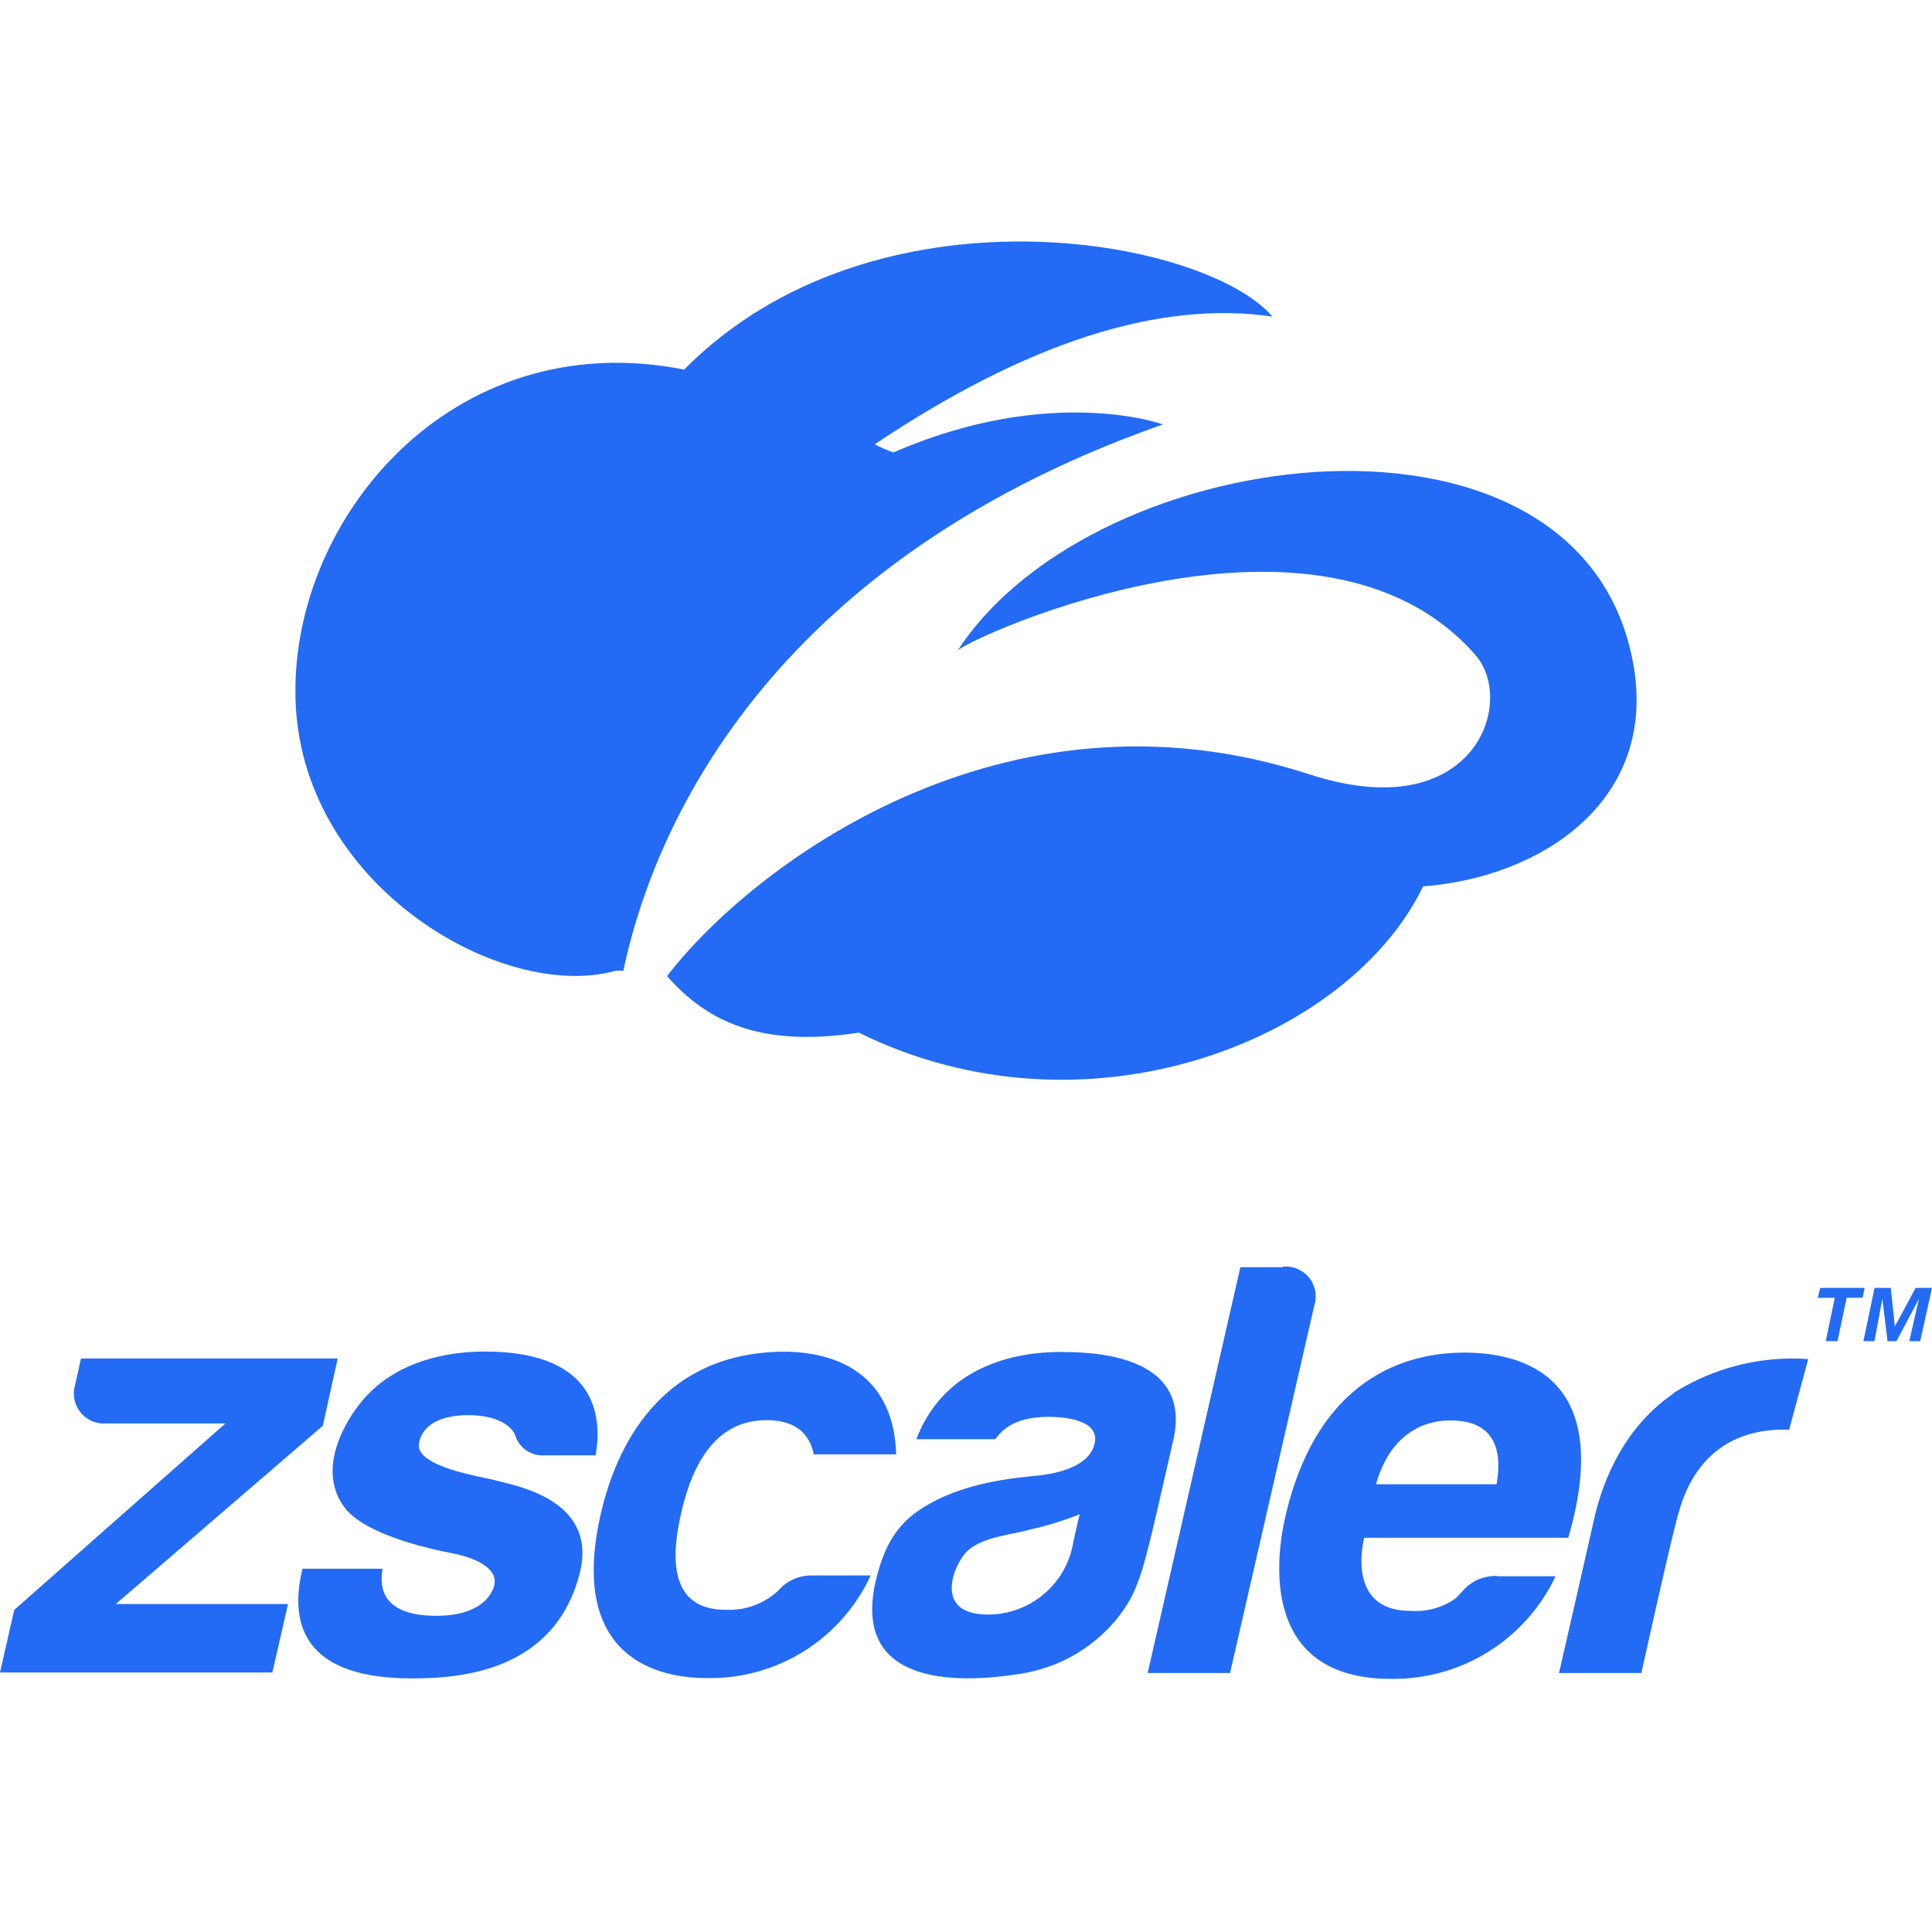
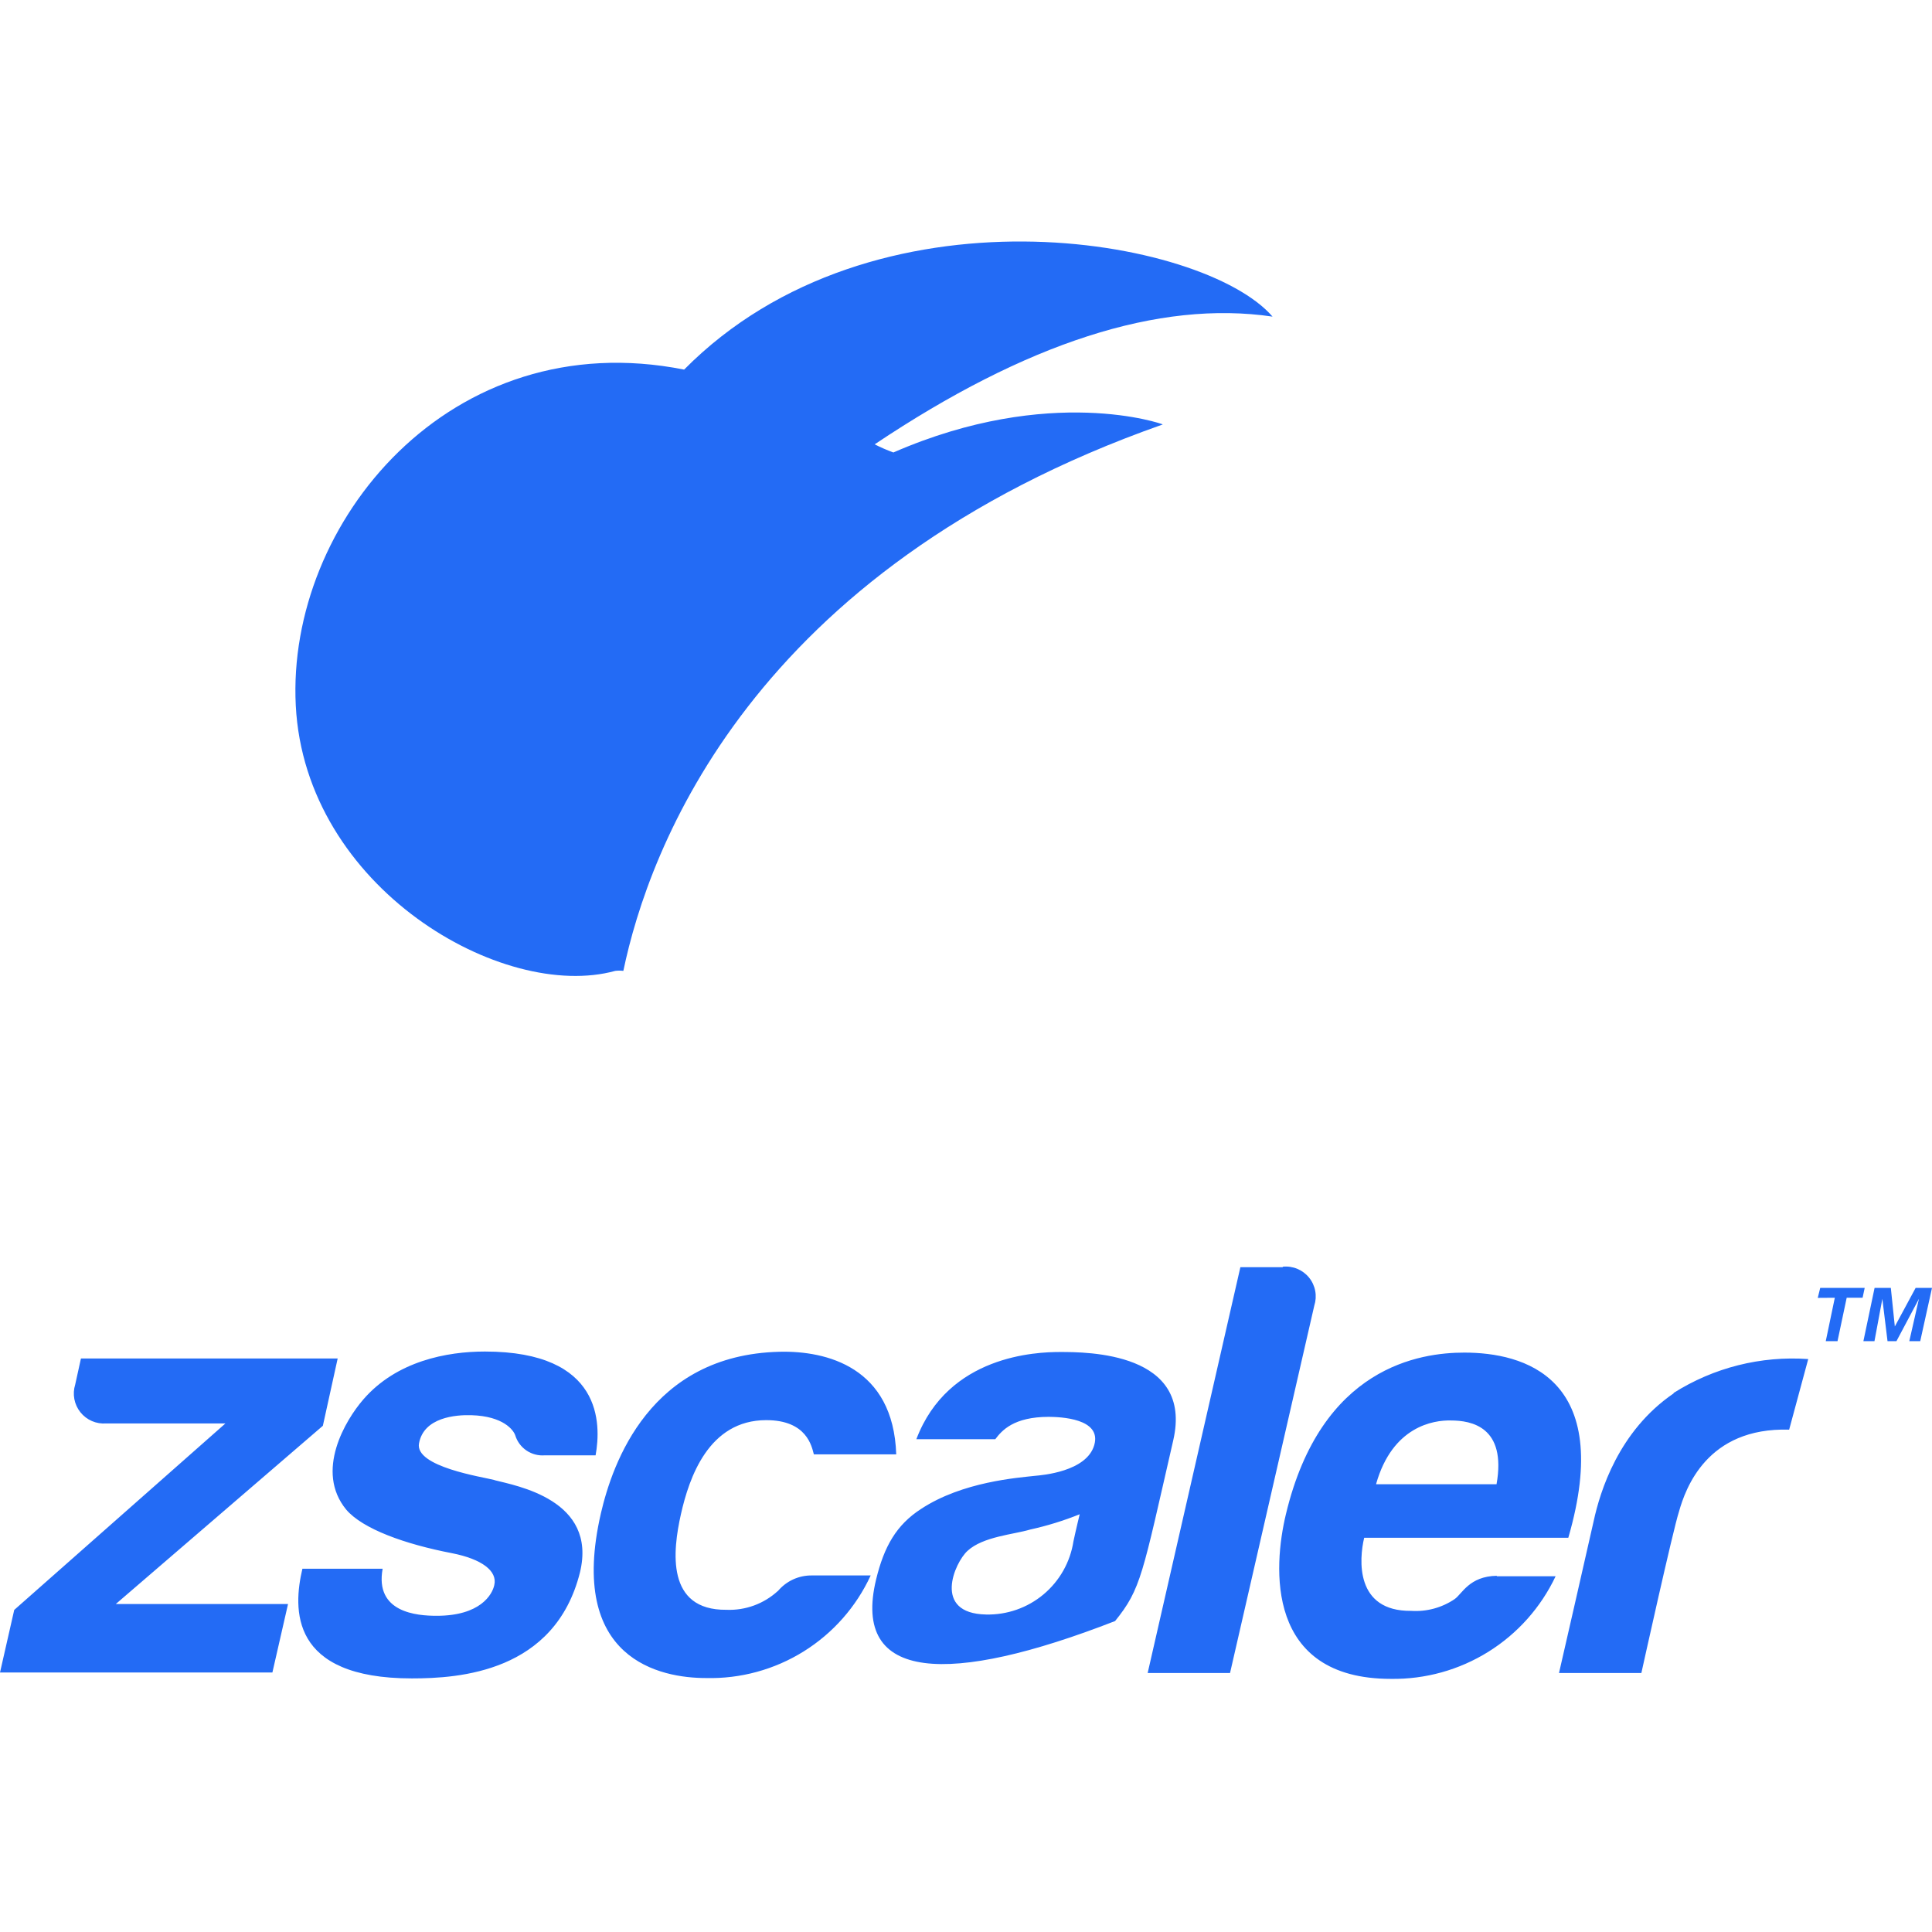
<svg xmlns="http://www.w3.org/2000/svg" width="96" height="96" viewBox="0 0 96 96" fill="none">
-   <path d="M70.714 44.043C76.53 43.607 82.265 39.86 81.192 33.198C78.861 18.825 54.421 21.78 47.588 32.326C48.205 31.664 65.603 23.726 73.31 32.544C75.368 34.886 73.246 41.136 65.075 38.479C49.783 33.489 37.262 43.139 33.145 48.501C35.188 50.826 37.871 52.045 42.677 51.311C53.964 56.89 67.013 51.714 70.714 44.043Z" fill="#236BF5" />
  <path d="M44.392 22.483C52.21 19.075 57.809 21.086 57.769 21.086V21.094C37.27 28.305 32.224 42.251 30.974 48.242C30.841 48.226 30.706 48.226 30.573 48.242C24.982 49.784 15.161 44.124 14.697 35.056C14.232 25.987 22.371 16.055 33.994 18.365C43.398 8.86 59.812 11.775 63.232 15.732C57.585 14.9 50.992 17.04 43.462 22.079C43.764 22.233 44.074 22.367 44.392 22.483Z" fill="#236BF5" />
-   <path d="M16.043 70.846L16.779 67.502H4.022L3.736 68.8C3.663 69.033 3.649 69.28 3.694 69.519C3.74 69.759 3.843 69.984 3.995 70.174C4.148 70.365 4.344 70.515 4.568 70.612C4.792 70.709 5.036 70.749 5.279 70.729H11.202L0.707 79.996L0 83.106H13.535L14.312 79.704H5.753L16.043 70.846ZM24.567 73.541C23.983 73.389 20.609 72.886 20.82 71.723C21.053 70.425 22.644 70.296 23.421 70.32C25.017 70.367 25.52 71.068 25.602 71.32C25.697 71.629 25.895 71.896 26.163 72.077C26.431 72.258 26.753 72.341 27.075 72.314H29.595C29.876 70.753 29.946 67.157 24.093 67.157C22.217 67.157 19.709 67.625 18.054 69.537C17.165 70.56 15.639 73.103 17.201 75.009C18.019 75.974 20.124 76.728 22.462 77.178C23.942 77.47 24.725 78.061 24.561 78.762C24.462 79.23 23.871 80.288 21.697 80.288C20.72 80.288 18.615 80.13 19.013 77.95H15.026C14.558 79.938 14.383 83.399 20.463 83.399C22.802 83.399 27.572 83.1 28.817 78.137C29.695 74.518 25.655 73.828 24.567 73.547V73.541ZM38.651 79.055C37.957 79.692 37.038 80.029 36.096 79.99C33.086 80.019 33.425 77.067 33.834 75.243C34.243 73.419 35.214 70.566 38.073 70.566C40.101 70.566 40.335 71.881 40.44 72.267H44.533C44.393 67.934 41.072 67.11 38.727 67.169C32.296 67.326 30.437 72.7 29.858 75.196C28.18 82.492 32.846 83.381 35.079 83.381C36.792 83.424 38.481 82.964 39.935 82.058C41.39 81.152 42.547 79.84 43.264 78.283H40.341C40.019 78.279 39.701 78.347 39.409 78.481C39.116 78.616 38.858 78.814 38.651 79.061V79.055ZM55.402 80.551C54.217 81.946 52.573 82.871 50.765 83.159C47.199 83.744 42.3 83.597 43.533 78.482C43.931 76.845 44.539 75.769 45.773 74.974C47.83 73.623 50.561 73.43 51.45 73.331C51.754 73.302 53.993 73.132 54.373 71.805C54.753 70.478 52.689 70.408 52.116 70.402C50.362 70.402 49.777 71.086 49.456 71.513H45.533C47.117 67.338 51.496 67.18 52.677 67.18C53.998 67.18 59.313 67.18 58.296 71.577C56.758 78.271 56.706 78.944 55.402 80.557V80.551ZM53.648 75.243C52.85 75.564 52.026 75.818 51.186 76.003C50.368 76.248 48.848 76.348 48.076 77.061C47.433 77.646 46.322 80.171 48.994 80.224C50.035 80.249 51.05 79.895 51.849 79.227C52.649 78.558 53.178 77.623 53.338 76.593C53.467 75.985 53.648 75.249 53.648 75.249V75.243ZM63.739 62.965H61.634L57.027 83.13H61.12L65.306 64.877C65.382 64.641 65.398 64.391 65.353 64.148C65.308 63.904 65.203 63.676 65.047 63.484C64.892 63.292 64.69 63.142 64.462 63.047C64.233 62.952 63.985 62.916 63.739 62.942V62.965ZM74.374 78.324H77.297C76.566 79.87 75.406 81.173 73.954 82.077C72.503 82.981 70.822 83.448 69.112 83.422C62.874 83.422 63.265 77.856 63.897 75.237C65.651 67.9 70.573 67.21 72.76 67.21C75.683 67.21 80.249 68.414 77.928 76.412H67.785C67.533 77.47 67.323 80.072 70.123 80.043C70.887 80.093 71.647 79.887 72.281 79.458C72.655 79.195 73.006 78.324 74.374 78.3V78.324ZM68.381 73.752H74.362C74.871 70.887 73.099 70.583 72.094 70.583C71.234 70.56 69.194 70.87 68.381 73.728V73.752ZM83.161 69.238C80.419 71.109 79.507 74.12 79.191 75.57C78.94 76.704 77.466 83.13 77.466 83.13H81.559C81.559 83.13 83.126 76.032 83.43 75.102C83.751 73.974 84.81 70.916 88.902 71.039L89.85 67.531C87.497 67.364 85.154 67.954 83.161 69.215V69.238ZM90.323 64.491L90.446 63.994H92.656L92.551 64.485H91.761L91.305 66.642H90.721L91.171 64.485L90.323 64.491ZM93.954 63.994L94.153 65.912L95.187 63.994H96L95.415 66.642H94.872L95.351 64.538L94.234 66.642H93.79L93.533 64.538L93.141 66.642H92.591L93.147 63.994H93.954Z" fill="#236BF5" />
+   <path d="M16.043 70.846L16.779 67.502H4.022L3.736 68.8C3.663 69.033 3.649 69.28 3.694 69.519C3.74 69.759 3.843 69.984 3.995 70.174C4.148 70.365 4.344 70.515 4.568 70.612C4.792 70.709 5.036 70.749 5.279 70.729H11.202L0.707 79.996L0 83.106H13.535L14.312 79.704H5.753L16.043 70.846ZM24.567 73.541C23.983 73.389 20.609 72.886 20.82 71.723C21.053 70.425 22.644 70.296 23.421 70.32C25.017 70.367 25.52 71.068 25.602 71.32C25.697 71.629 25.895 71.896 26.163 72.077C26.431 72.258 26.753 72.341 27.075 72.314H29.595C29.876 70.753 29.946 67.157 24.093 67.157C22.217 67.157 19.709 67.625 18.054 69.537C17.165 70.56 15.639 73.103 17.201 75.009C18.019 75.974 20.124 76.728 22.462 77.178C23.942 77.47 24.725 78.061 24.561 78.762C24.462 79.23 23.871 80.288 21.697 80.288C20.72 80.288 18.615 80.13 19.013 77.95H15.026C14.558 79.938 14.383 83.399 20.463 83.399C22.802 83.399 27.572 83.1 28.817 78.137C29.695 74.518 25.655 73.828 24.567 73.547V73.541ZM38.651 79.055C37.957 79.692 37.038 80.029 36.096 79.99C33.086 80.019 33.425 77.067 33.834 75.243C34.243 73.419 35.214 70.566 38.073 70.566C40.101 70.566 40.335 71.881 40.44 72.267H44.533C44.393 67.934 41.072 67.11 38.727 67.169C32.296 67.326 30.437 72.7 29.858 75.196C28.18 82.492 32.846 83.381 35.079 83.381C36.792 83.424 38.481 82.964 39.935 82.058C41.39 81.152 42.547 79.84 43.264 78.283H40.341C40.019 78.279 39.701 78.347 39.409 78.481C39.116 78.616 38.858 78.814 38.651 79.061V79.055ZM55.402 80.551C47.199 83.744 42.3 83.597 43.533 78.482C43.931 76.845 44.539 75.769 45.773 74.974C47.83 73.623 50.561 73.43 51.45 73.331C51.754 73.302 53.993 73.132 54.373 71.805C54.753 70.478 52.689 70.408 52.116 70.402C50.362 70.402 49.777 71.086 49.456 71.513H45.533C47.117 67.338 51.496 67.18 52.677 67.18C53.998 67.18 59.313 67.18 58.296 71.577C56.758 78.271 56.706 78.944 55.402 80.557V80.551ZM53.648 75.243C52.85 75.564 52.026 75.818 51.186 76.003C50.368 76.248 48.848 76.348 48.076 77.061C47.433 77.646 46.322 80.171 48.994 80.224C50.035 80.249 51.05 79.895 51.849 79.227C52.649 78.558 53.178 77.623 53.338 76.593C53.467 75.985 53.648 75.249 53.648 75.249V75.243ZM63.739 62.965H61.634L57.027 83.13H61.12L65.306 64.877C65.382 64.641 65.398 64.391 65.353 64.148C65.308 63.904 65.203 63.676 65.047 63.484C64.892 63.292 64.69 63.142 64.462 63.047C64.233 62.952 63.985 62.916 63.739 62.942V62.965ZM74.374 78.324H77.297C76.566 79.87 75.406 81.173 73.954 82.077C72.503 82.981 70.822 83.448 69.112 83.422C62.874 83.422 63.265 77.856 63.897 75.237C65.651 67.9 70.573 67.21 72.76 67.21C75.683 67.21 80.249 68.414 77.928 76.412H67.785C67.533 77.47 67.323 80.072 70.123 80.043C70.887 80.093 71.647 79.887 72.281 79.458C72.655 79.195 73.006 78.324 74.374 78.3V78.324ZM68.381 73.752H74.362C74.871 70.887 73.099 70.583 72.094 70.583C71.234 70.56 69.194 70.87 68.381 73.728V73.752ZM83.161 69.238C80.419 71.109 79.507 74.12 79.191 75.57C78.94 76.704 77.466 83.13 77.466 83.13H81.559C81.559 83.13 83.126 76.032 83.43 75.102C83.751 73.974 84.81 70.916 88.902 71.039L89.85 67.531C87.497 67.364 85.154 67.954 83.161 69.215V69.238ZM90.323 64.491L90.446 63.994H92.656L92.551 64.485H91.761L91.305 66.642H90.721L91.171 64.485L90.323 64.491ZM93.954 63.994L94.153 65.912L95.187 63.994H96L95.415 66.642H94.872L95.351 64.538L94.234 66.642H93.79L93.533 64.538L93.141 66.642H92.591L93.147 63.994H93.954Z" fill="#236BF5" />
</svg>